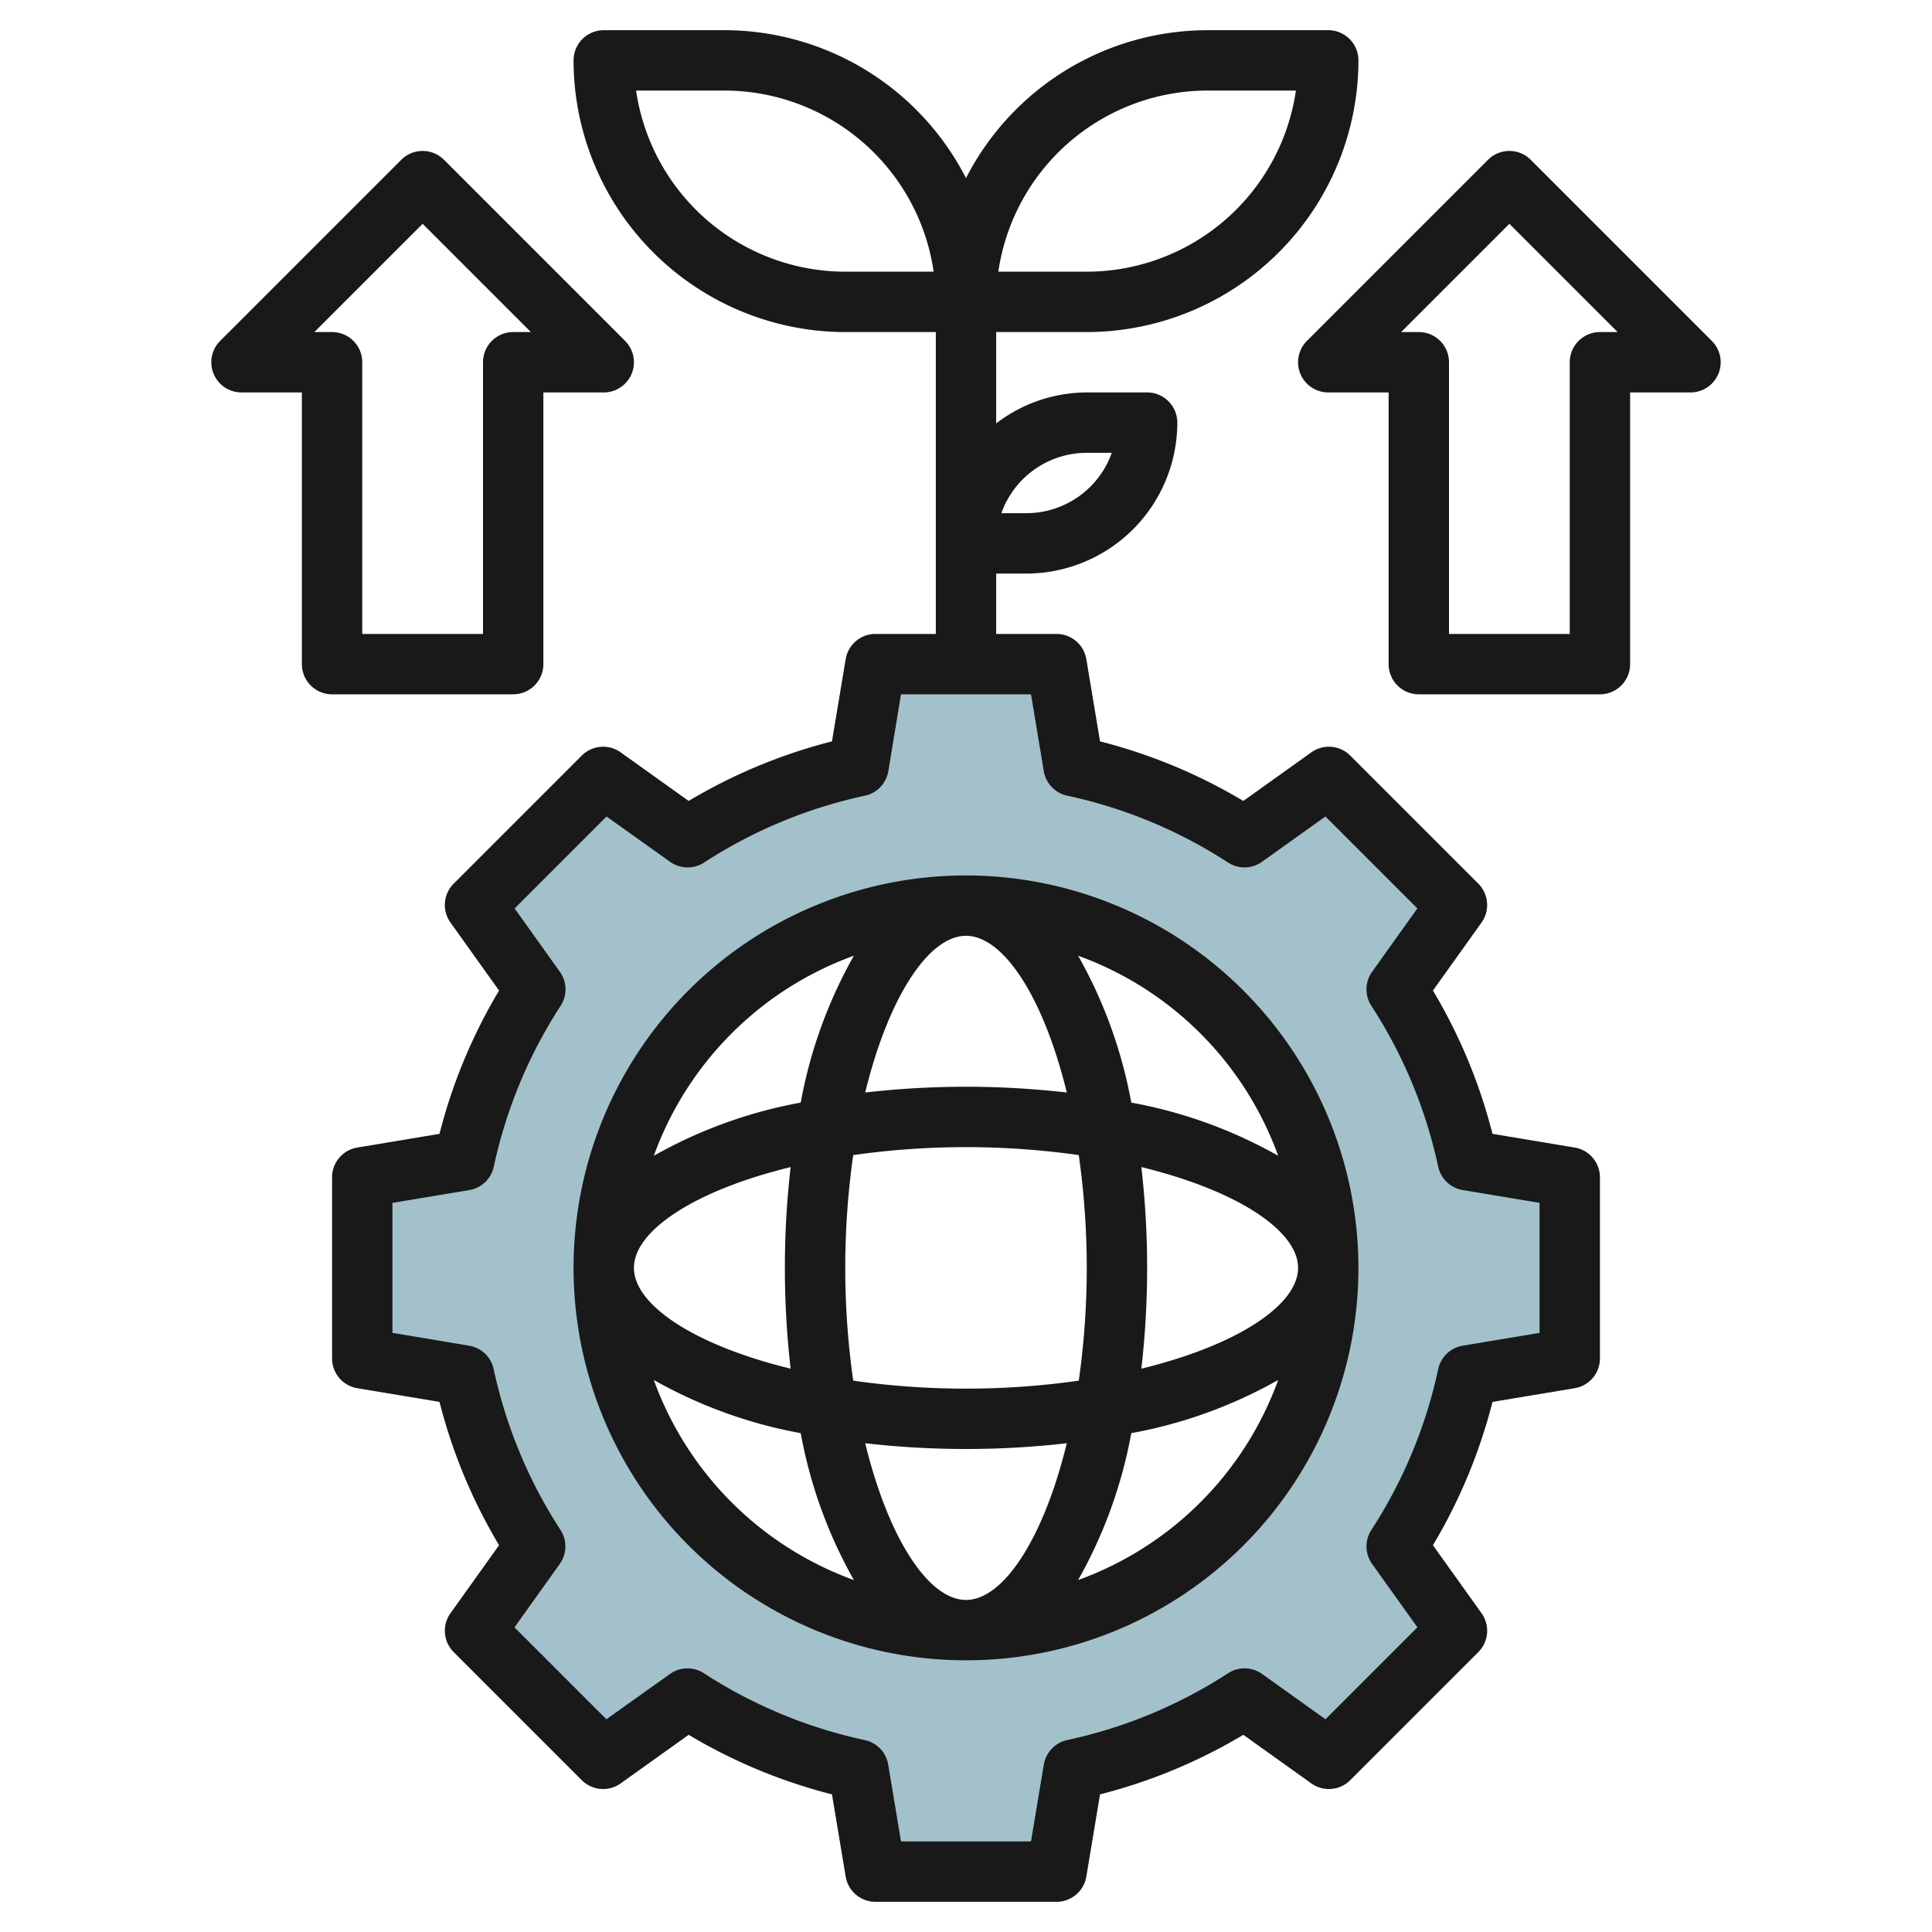
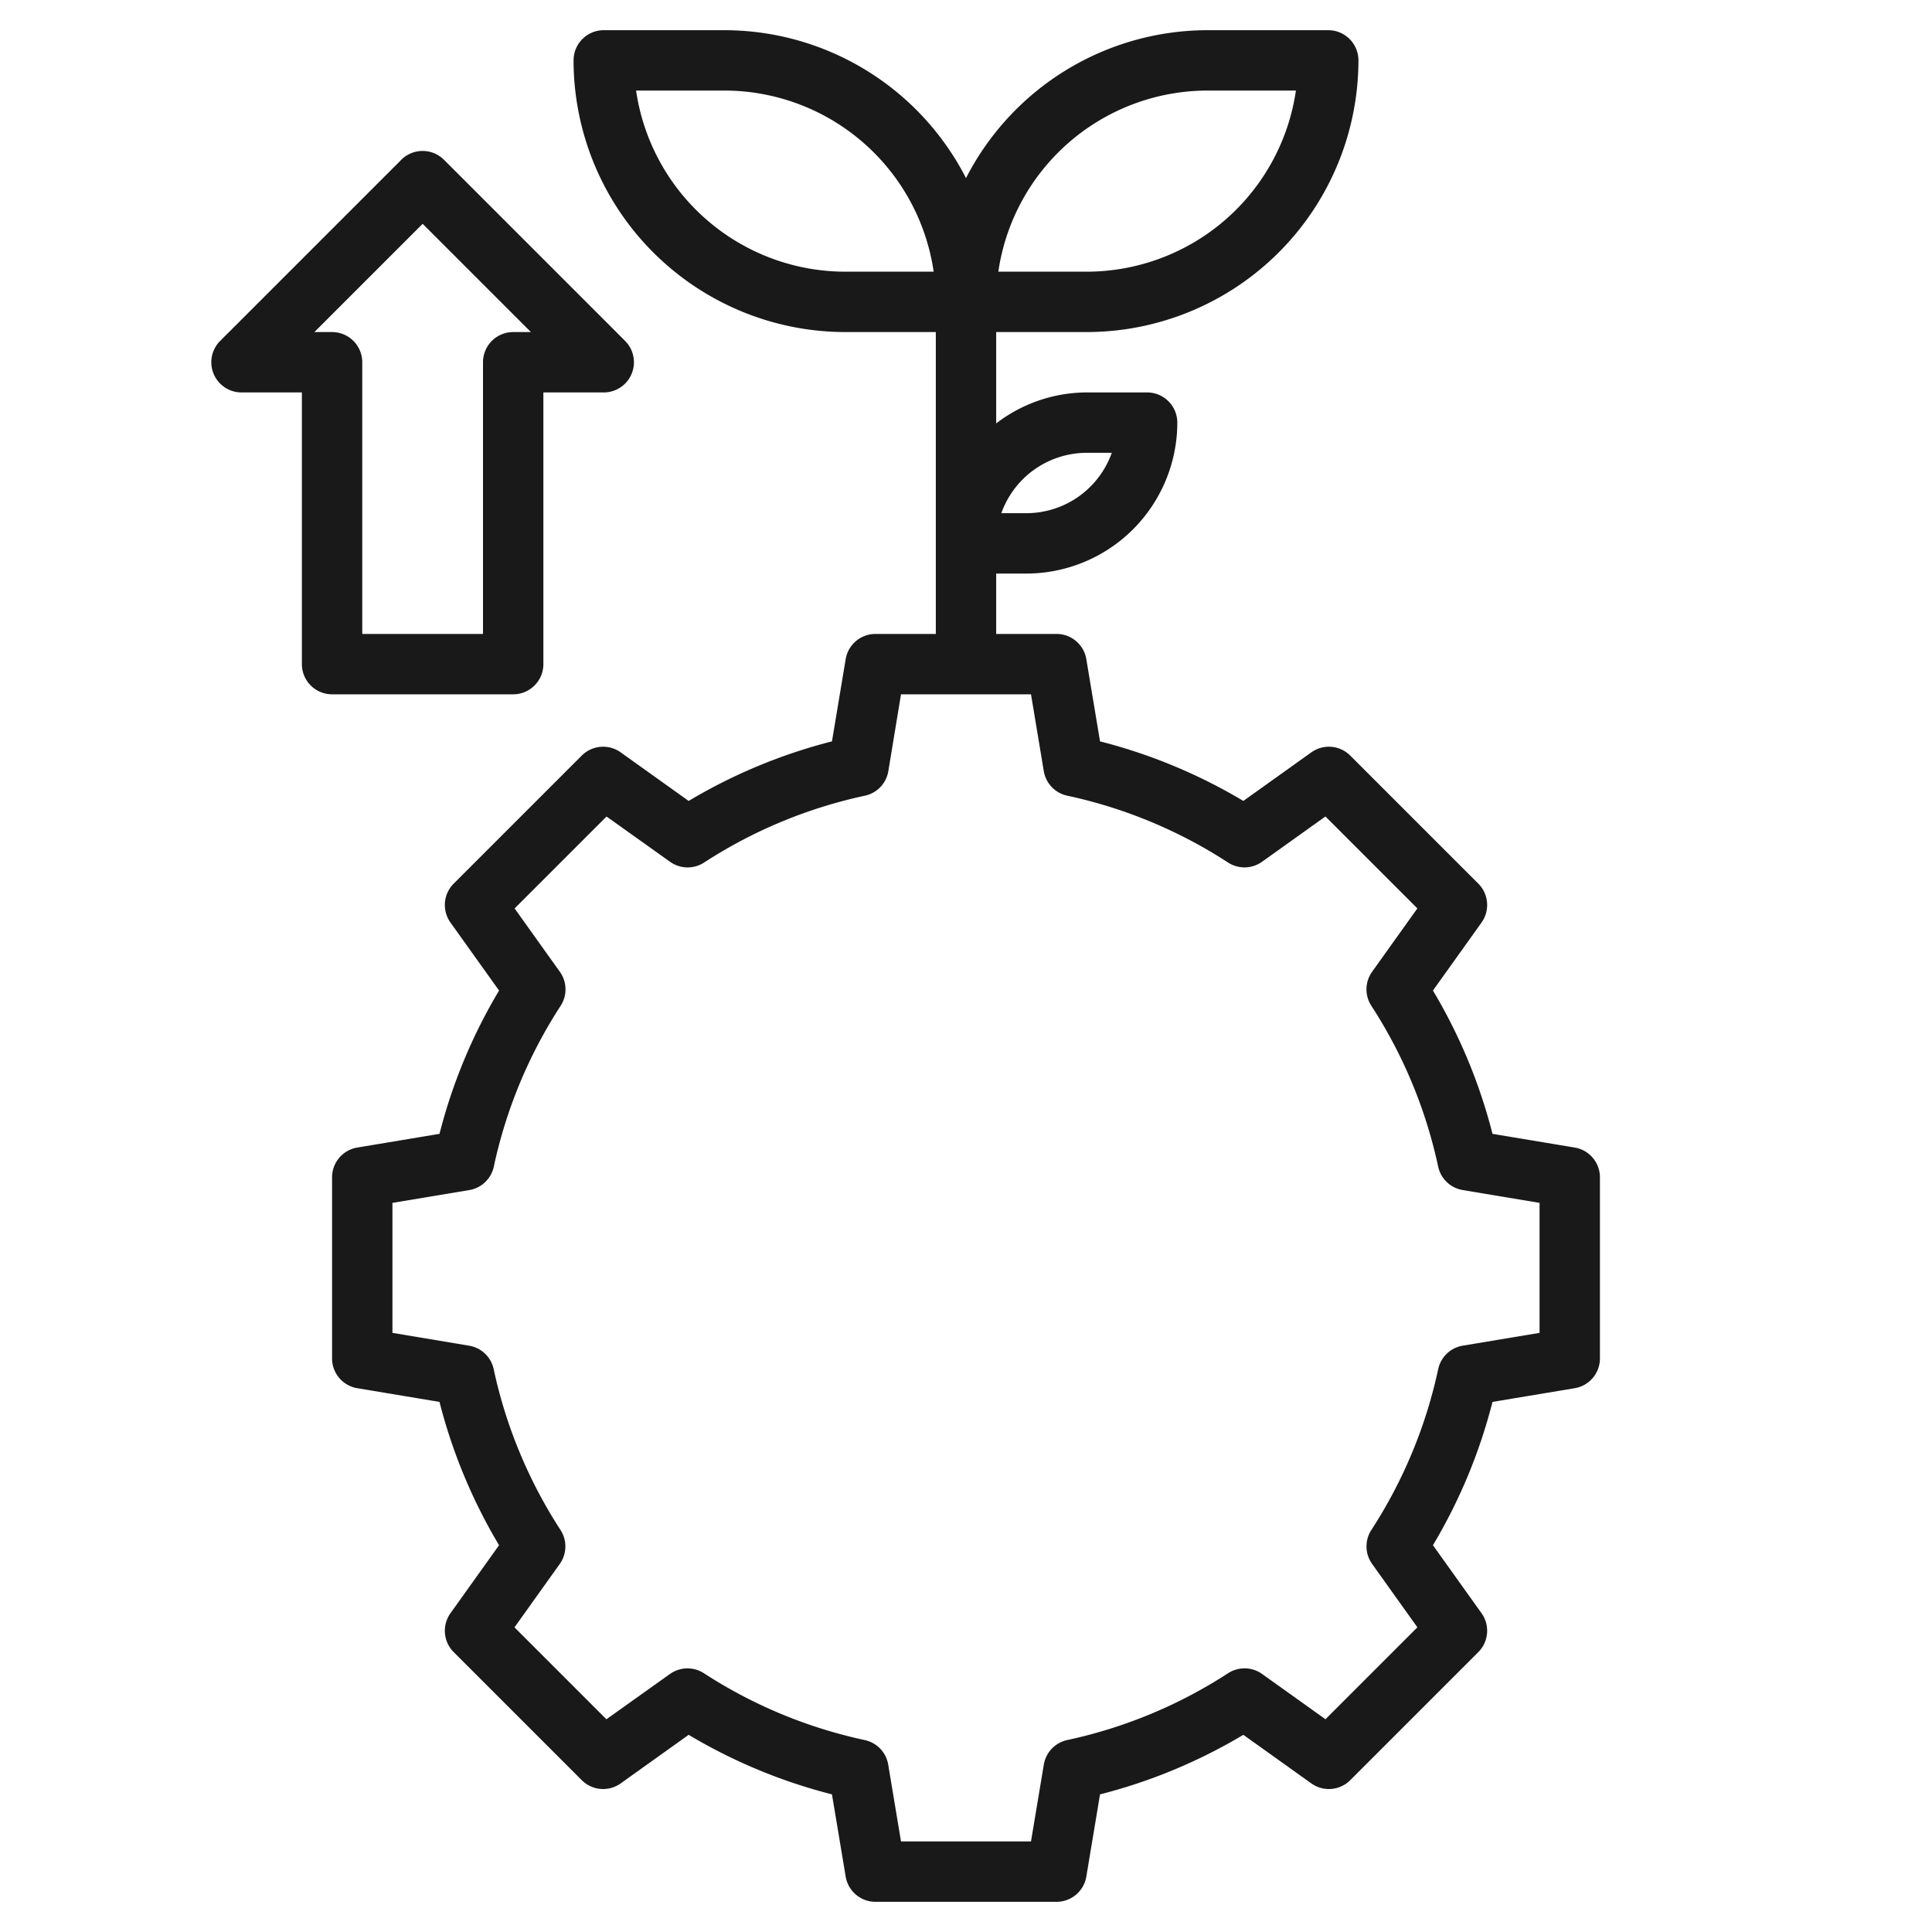
<svg xmlns="http://www.w3.org/2000/svg" viewBox="0 0 64 64" width="512" height="512">
  <g id="Layer_26" data-name="Layer 26">
-     <path d="M48.619,38.437a16.878,16.878,0,0,0-2.352-5.662l2-2.8-4.242-4.242-2.8,2a16.878,16.878,0,0,0-5.662-2.352L35,22H29l-.563,3.381a16.878,16.878,0,0,0-5.662,2.352l-2.8-2-4.242,4.242,2,2.8a16.878,16.878,0,0,0-2.352,5.662L12,39v6l3.381.563a16.878,16.878,0,0,0,2.352,5.662l-2,2.8,4.242,4.242,2.8-2a16.878,16.878,0,0,0,5.662,2.352L29,62h6l.563-3.381a16.878,16.878,0,0,0,5.662-2.352l2.8,2,4.242-4.242-2-2.8a16.878,16.878,0,0,0,2.352-5.662L52,45V39ZM32,54A12,12,0,1,1,44,42,12,12,0,0,1,32,54Z" style="fill:#a3c1ca" />
    <path d="M52.164,45.986A1,1,0,0,0,53,45V39a1,1,0,0,0-.836-.986l-2.723-.454a17.833,17.833,0,0,0-1.973-4.747l1.609-2.252a1,1,0,0,0-.106-1.289l-4.243-4.243a1,1,0,0,0-1.289-.106l-2.252,1.609a17.841,17.841,0,0,0-4.747-1.973l-.454-2.723A1,1,0,0,0,35,21H33V19h1a5.006,5.006,0,0,0,5-5,1,1,0,0,0-1-1H36a4.948,4.948,0,0,0-3,1.026V11h3a9.01,9.01,0,0,0,9-9,1,1,0,0,0-1-1H40A9,9,0,0,0,32,5.9,9,9,0,0,0,24,1H20a1,1,0,0,0-1,1,9.01,9.01,0,0,0,9,9h3V21H29a1,1,0,0,0-.986.836l-.454,2.723a17.841,17.841,0,0,0-4.747,1.973l-2.252-1.609a1,1,0,0,0-1.289.106l-4.243,4.243a1,1,0,0,0-.106,1.289l1.609,2.252a17.833,17.833,0,0,0-1.973,4.747l-2.723.454A1,1,0,0,0,11,39v6a1,1,0,0,0,.836.986l2.723.454a17.833,17.833,0,0,0,1.973,4.747l-1.609,2.252a1,1,0,0,0,.106,1.289l4.243,4.243a1,1,0,0,0,1.289.106l2.252-1.609a17.833,17.833,0,0,0,4.747,1.973l.454,2.723A1,1,0,0,0,29,63h6a1,1,0,0,0,.986-.836l.454-2.723a17.833,17.833,0,0,0,4.747-1.973l2.252,1.609a1,1,0,0,0,1.289-.106l4.243-4.243a1,1,0,0,0,.106-1.289l-1.609-2.252a17.833,17.833,0,0,0,1.973-4.747ZM36,15h.829A3.006,3.006,0,0,1,34,17h-.829A3.006,3.006,0,0,1,36,15ZM40,3h2.929A7.011,7.011,0,0,1,36,9H33.071A7.011,7.011,0,0,1,40,3ZM28,9a7.011,7.011,0,0,1-6.929-6H24a7.011,7.011,0,0,1,6.929,6ZM47.642,45.354a15.9,15.9,0,0,1-2.214,5.328,1,1,0,0,0,.025,1.125l1.5,2.1-3.045,3.045-2.1-1.5a1,1,0,0,0-1.125-.025,15.9,15.9,0,0,1-5.328,2.214,1,1,0,0,0-.777.813L34.153,61H29.847l-.424-2.545a1,1,0,0,0-.777-.813,15.9,15.9,0,0,1-5.328-2.214,1,1,0,0,0-1.125.025l-2.105,1.5-3.045-3.045,1.5-2.1a1,1,0,0,0,.025-1.125,15.9,15.9,0,0,1-2.214-5.328,1,1,0,0,0-.813-.777L13,44.153V39.847l2.545-.424a1,1,0,0,0,.813-.777,15.9,15.9,0,0,1,2.214-5.328,1,1,0,0,0-.025-1.125l-1.5-2.1,3.045-3.045,2.105,1.5a1,1,0,0,0,1.125.026,15.883,15.883,0,0,1,5.328-2.215,1,1,0,0,0,.777-.813L29.847,23h4.306l.424,2.545a1,1,0,0,0,.777.813,15.883,15.883,0,0,1,5.328,2.215,1,1,0,0,0,1.125-.026l2.1-1.5,3.045,3.045-1.5,2.1a1,1,0,0,0-.025,1.125,15.9,15.9,0,0,1,2.214,5.328,1,1,0,0,0,.813.777L51,39.847v4.306l-2.545.424A1,1,0,0,0,47.642,45.354Z" style="fill:#191919" />
-     <path d="M32,29A13,13,0,1,0,45,42,13.015,13.015,0,0,0,32,29Zm10.341,9.286a15.541,15.541,0,0,0-4.866-1.761,15.541,15.541,0,0,0-1.761-4.866A11.042,11.042,0,0,1,42.341,38.286Zm-4.532,7.053a29.281,29.281,0,0,0,0-6.678C40.973,39.433,43,40.762,43,42S40.973,44.567,37.809,45.339ZM32,53c-1.238,0-2.567-2.027-3.339-5.191a29.281,29.281,0,0,0,6.678,0C34.567,50.973,33.238,53,32,53Zm0-7a26.328,26.328,0,0,1-3.736-.264,26.567,26.567,0,0,1,0-7.472,26.567,26.567,0,0,1,7.472,0,26.567,26.567,0,0,1,0,7.472A26.328,26.328,0,0,1,32,46ZM21,42c0-1.238,2.027-2.567,5.191-3.339a29.281,29.281,0,0,0,0,6.678C23.027,44.567,21,43.238,21,42ZM32,31c1.238,0,2.567,2.027,3.339,5.191a29.281,29.281,0,0,0-6.678,0C29.433,33.027,30.762,31,32,31Zm-3.714.659a15.541,15.541,0,0,0-1.761,4.866,15.541,15.541,0,0,0-4.866,1.761A11.042,11.042,0,0,1,28.286,31.659ZM21.659,45.714a15.541,15.541,0,0,0,4.866,1.761,15.541,15.541,0,0,0,1.761,4.866A11.042,11.042,0,0,1,21.659,45.714Zm14.055,6.627a15.541,15.541,0,0,0,1.761-4.866,15.541,15.541,0,0,0,4.866-1.761A11.042,11.042,0,0,1,35.714,52.341Z" style="fill:#191919" />
    <path d="M11,23h6a1,1,0,0,0,1-1V13h2a1,1,0,0,0,.707-1.707l-6-6a1,1,0,0,0-1.414,0l-6,6A1,1,0,0,0,8,13h2v9A1,1,0,0,0,11,23ZM14,7.414,17.586,11H17a1,1,0,0,0-1,1v9H12V12a1,1,0,0,0-1-1h-.586Z" style="fill:#191919" />
-     <path d="M54,22V13h2a1,1,0,0,0,.707-1.707l-6-6a1,1,0,0,0-1.414,0l-6,6A1,1,0,0,0,44,13h2v9a1,1,0,0,0,1,1h6A1,1,0,0,0,54,22ZM52,12v9H48V12a1,1,0,0,0-1-1h-.586L50,7.414,53.586,11H53A1,1,0,0,0,52,12Z" style="fill:#191919" />
  </g>
</svg>